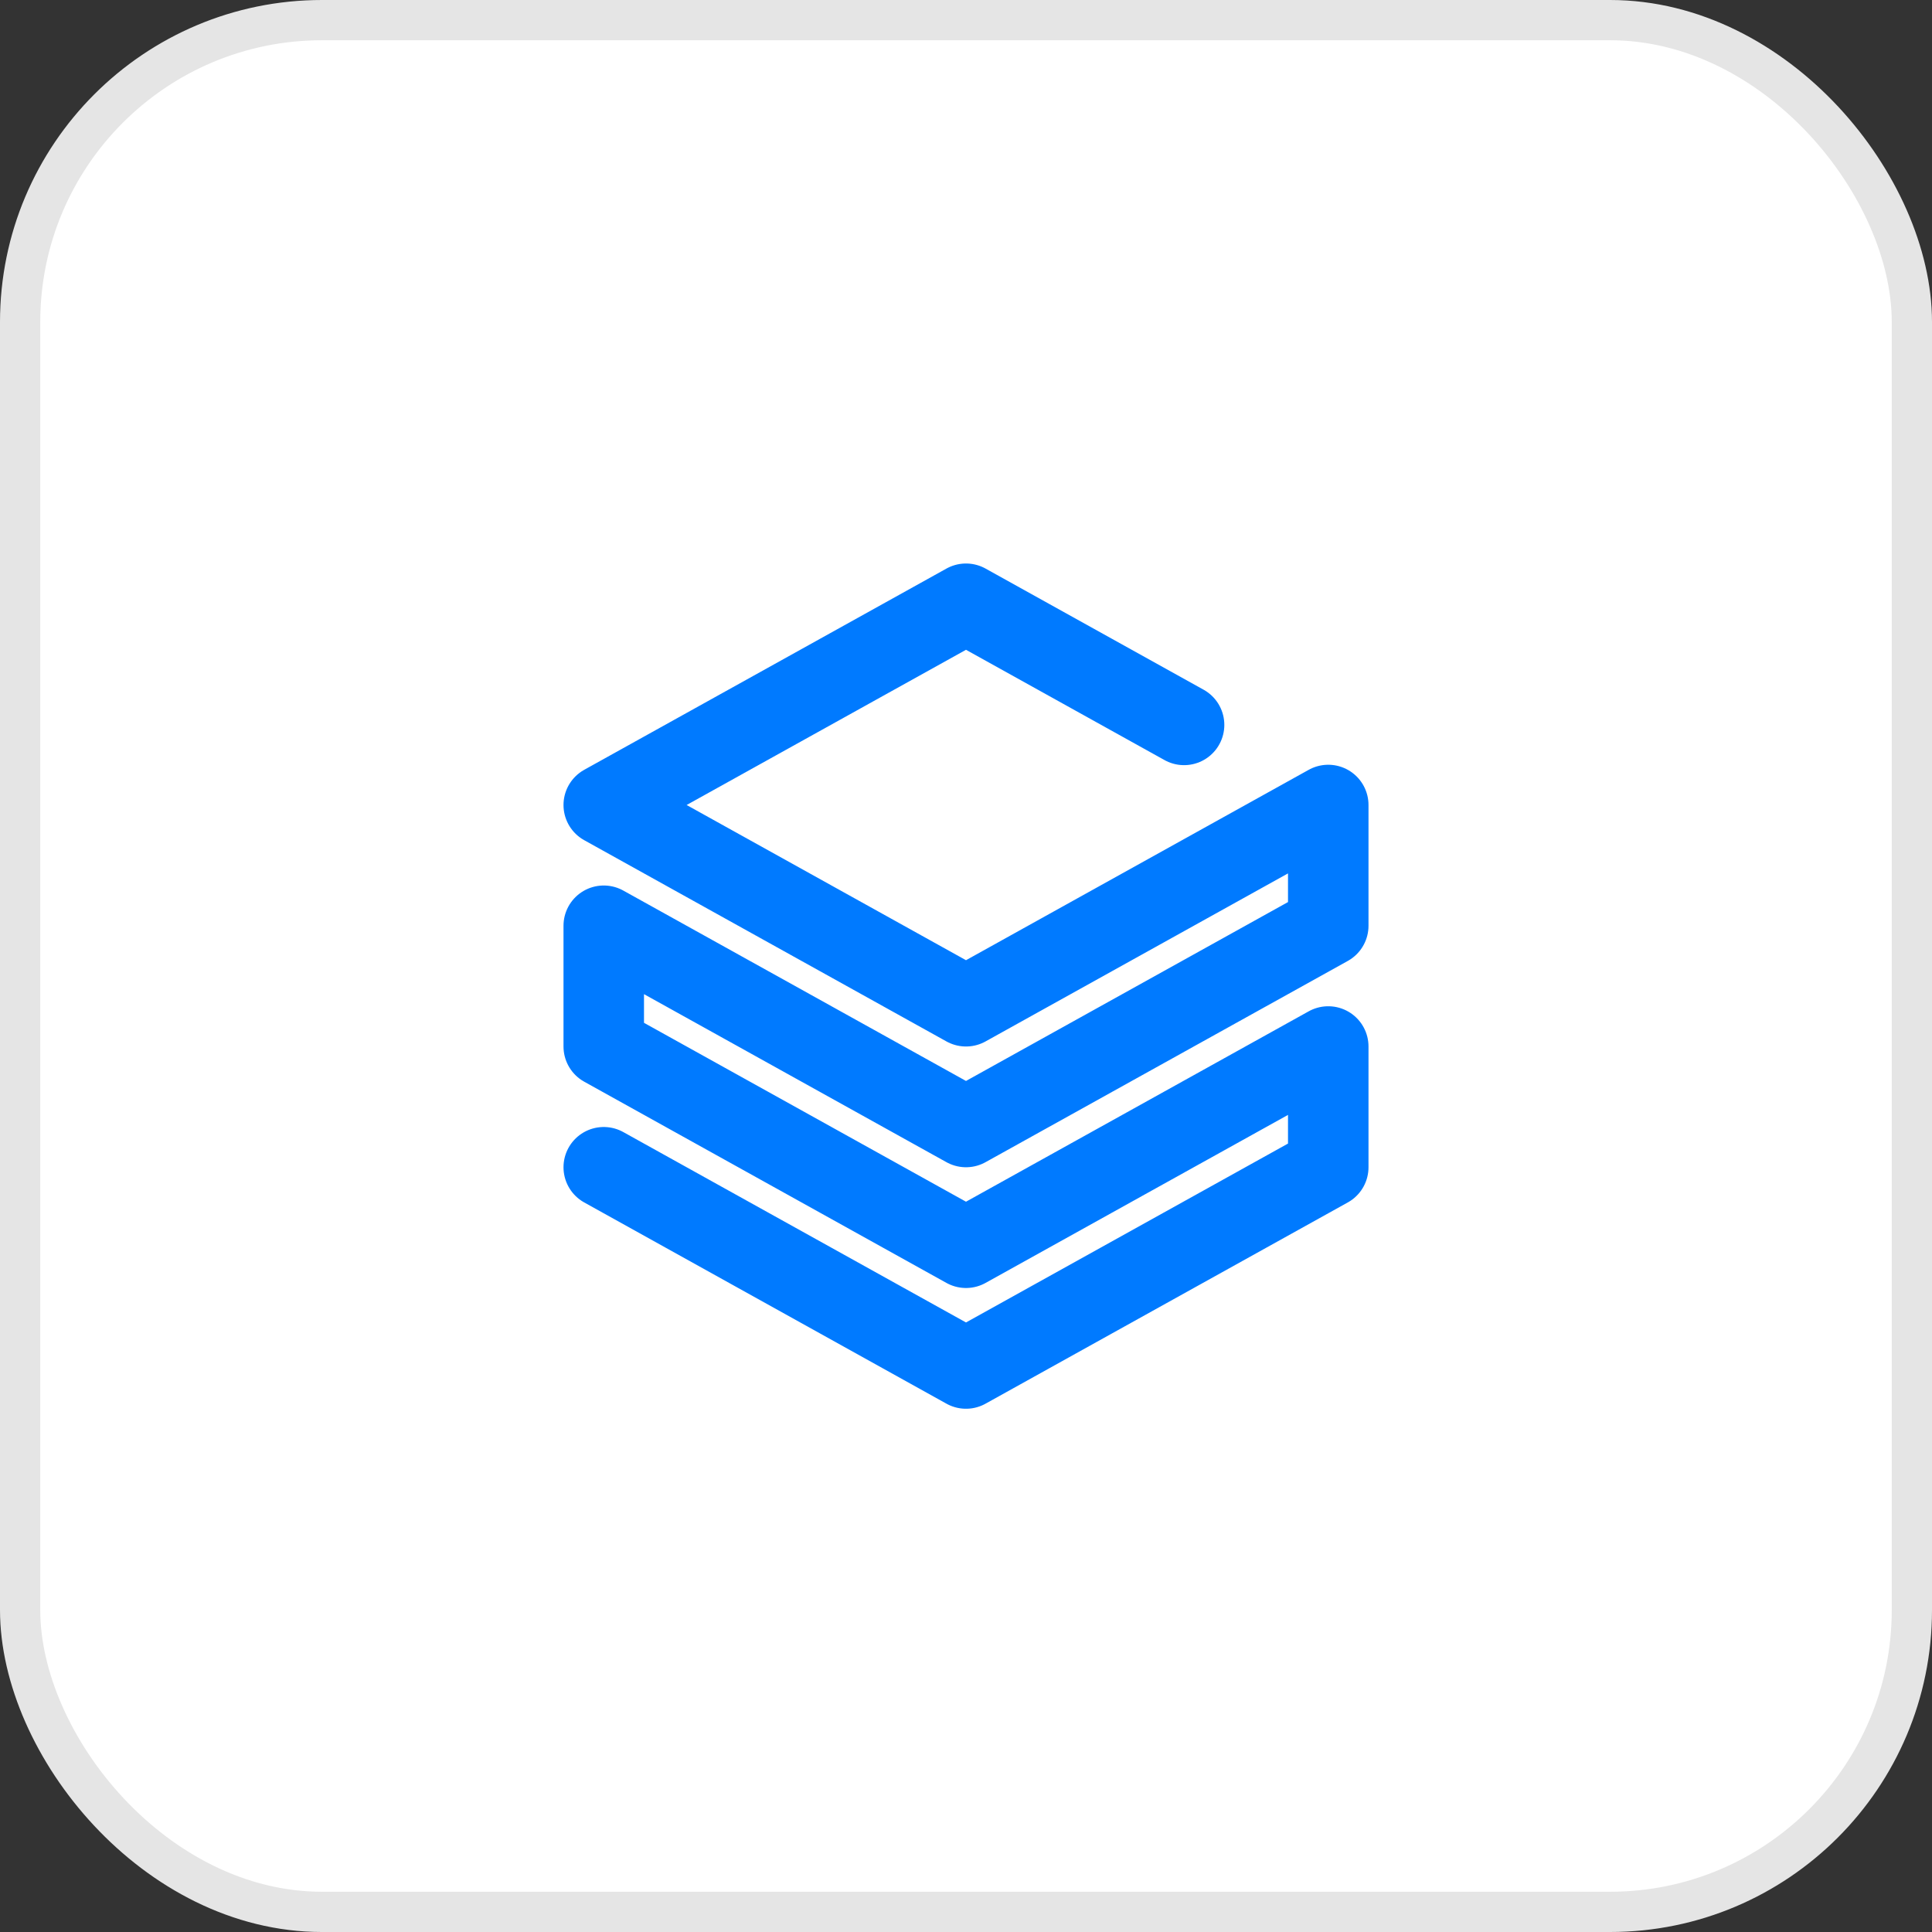
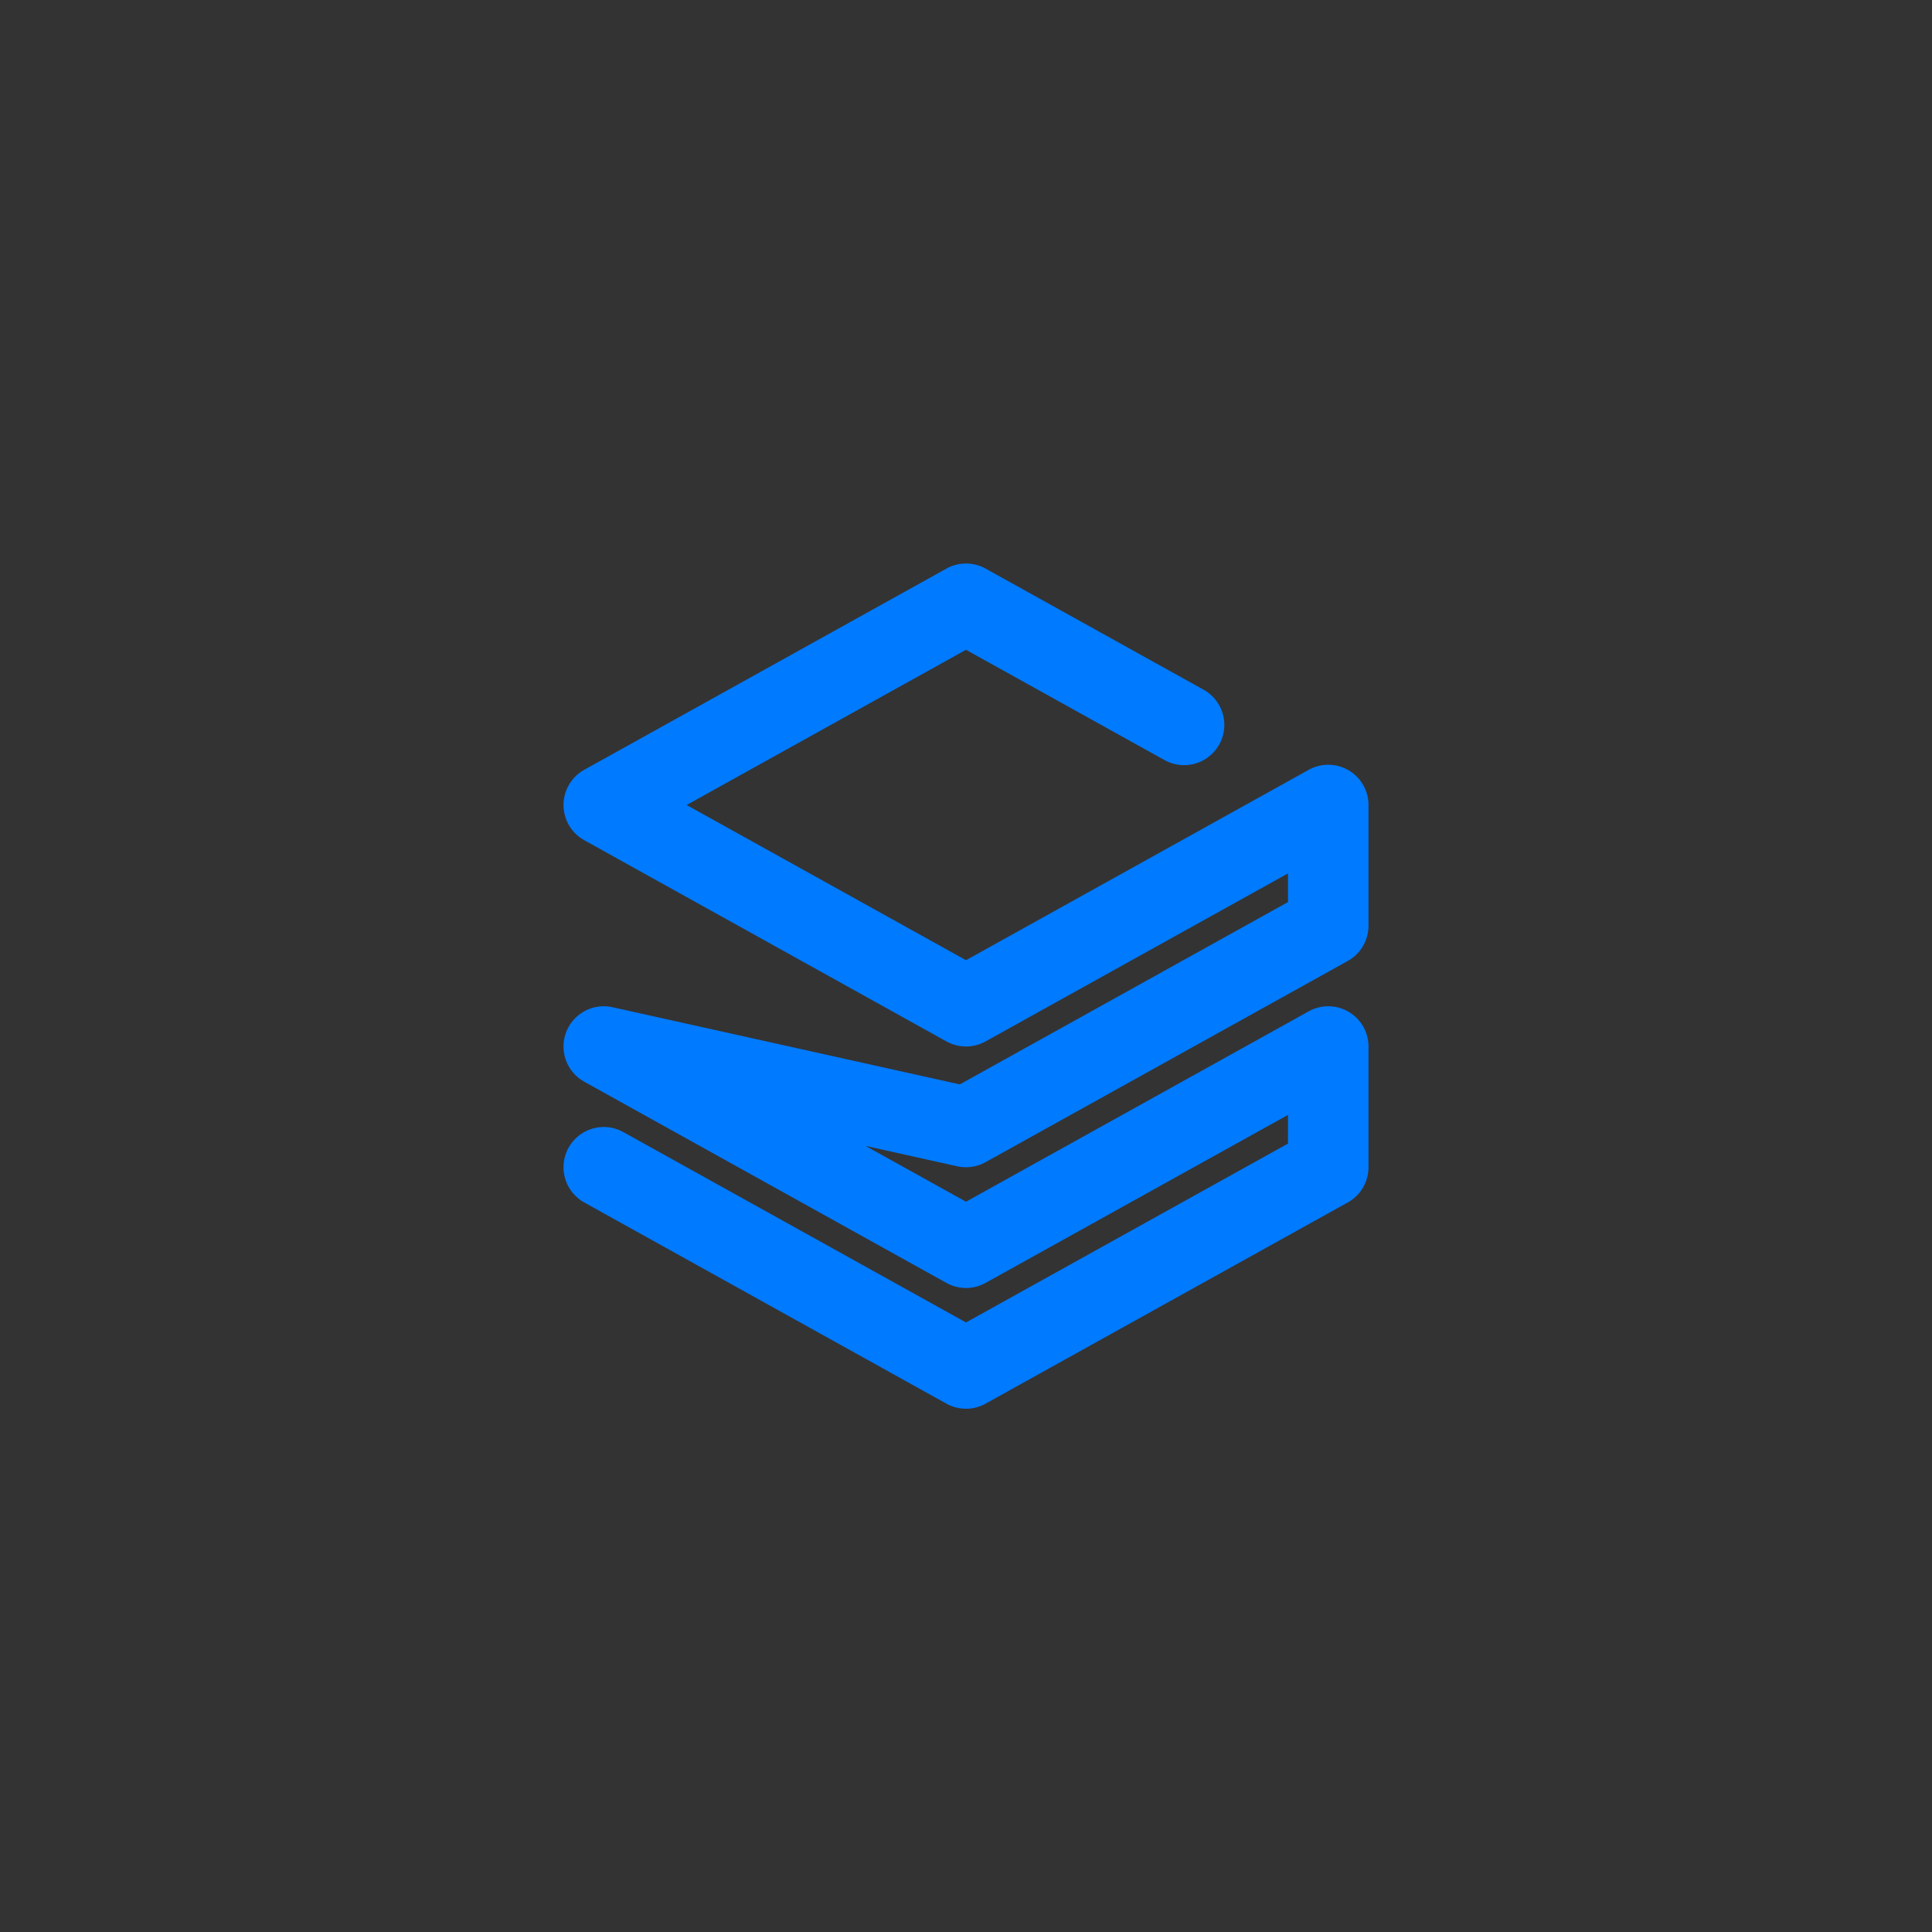
<svg xmlns="http://www.w3.org/2000/svg" width="48" height="48" viewBox="0 0 48 48" fill="none">
  <rect x="0" y="0" width="48" height="48" fill="#333333" stroke="none" />
-   <rect x="0.5" y="0.5" width="47" height="47" rx="7.5" fill="white" stroke="#E5E5E5" />
  <g clip-path="url(#clip0_33961_9735)">
-     <path d="M15 29L24 34L33 29V26L24 31L15 26V23L24 28L33 23V20L24 25L15 20L24 15L29.418 18.01" stroke="#007AFF" stroke-width="2" stroke-linecap="round" stroke-linejoin="round" />
+     <path d="M15 29L24 34L33 29V26L24 31L15 26L24 28L33 23V20L24 25L15 20L24 15L29.418 18.01" stroke="#007AFF" stroke-width="2" stroke-linecap="round" stroke-linejoin="round" />
  </g>
  <defs>
    <clipPath id="clip0_33961_9735">
      <rect width="24" height="24" fill="white" transform="translate(12 12)" />
    </clipPath>
  </defs>
</svg>